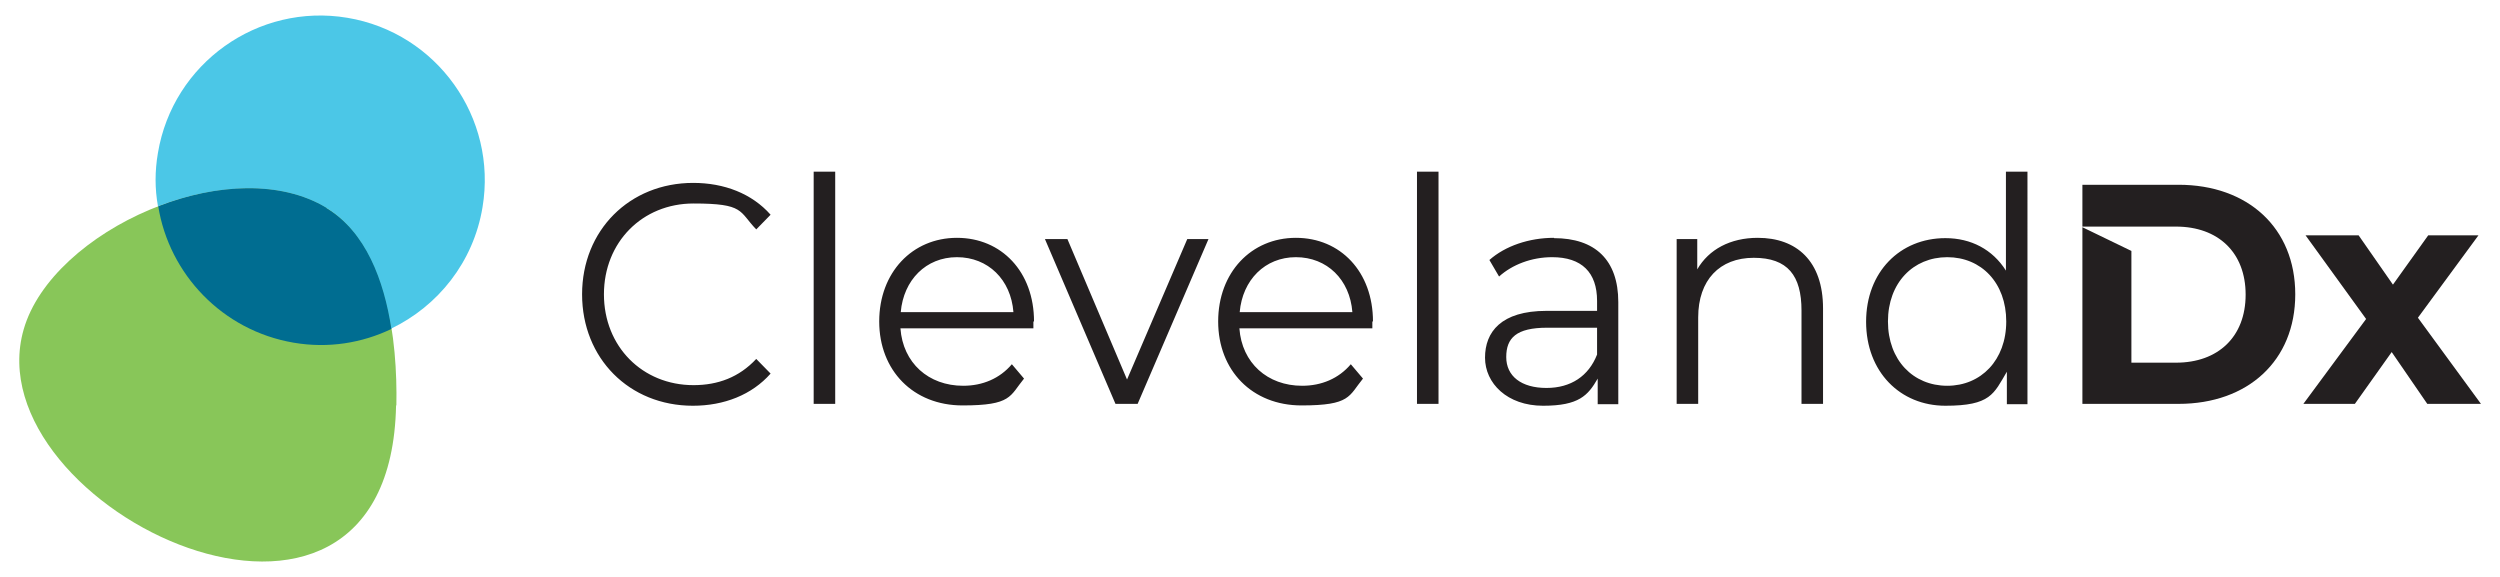
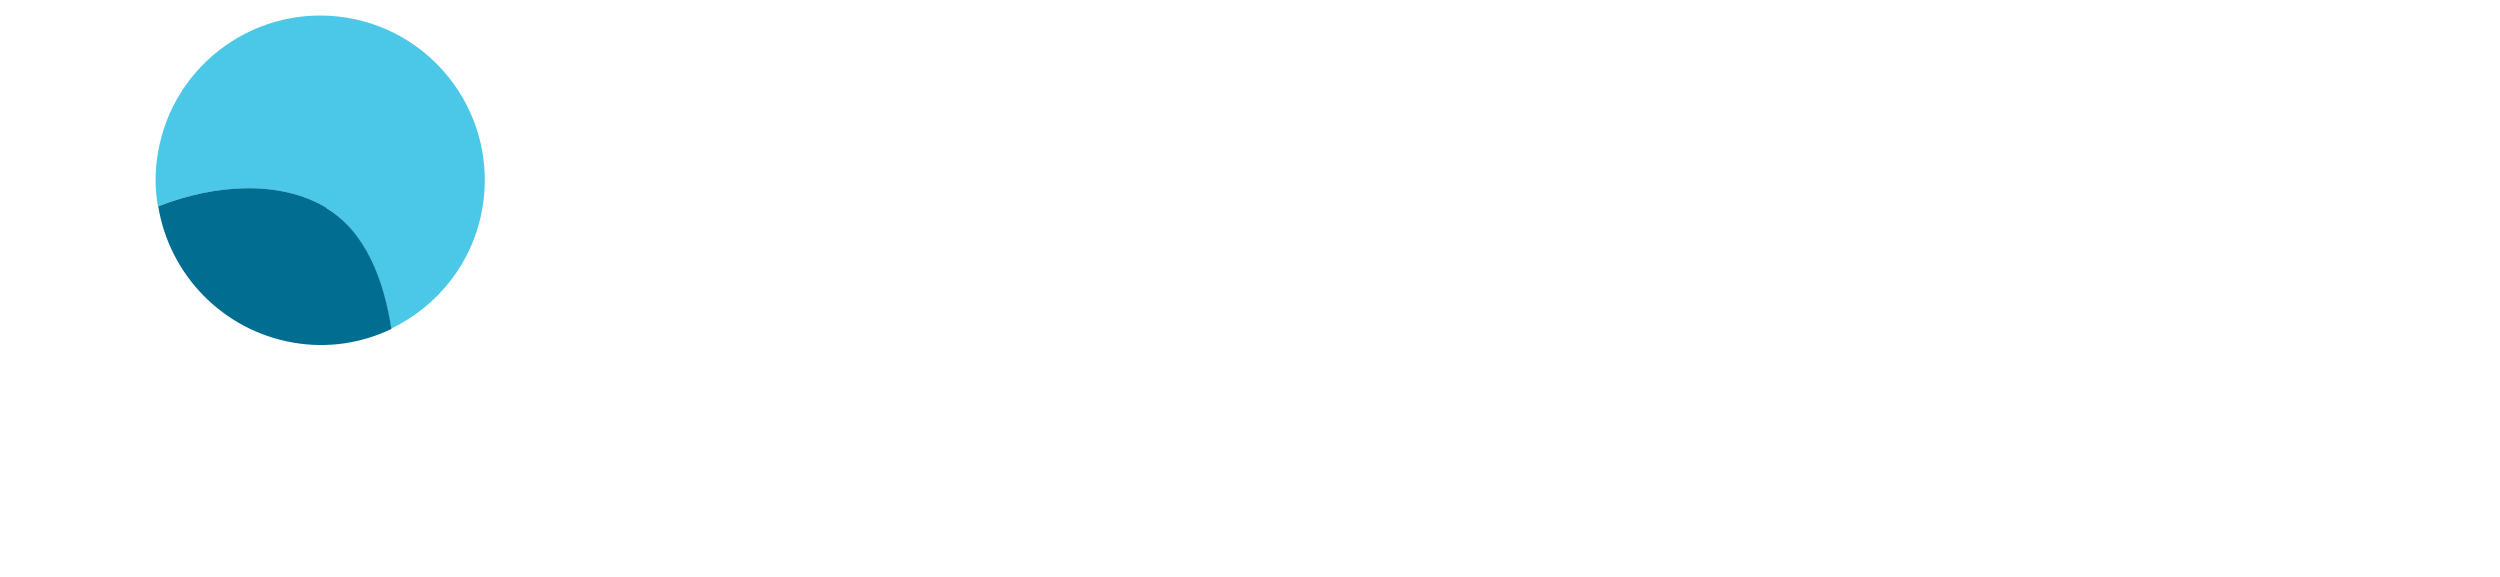
<svg xmlns="http://www.w3.org/2000/svg" version="1.1" viewBox="0 0 801 185">
  <defs>
    <style>
      .st0 {
        fill: #4bc7e7;
      }

      .st0, .st1, .st2, .st3 {
        fill-rule: evenodd;
      }

      .st1 {
        fill: #231f20;
      }

      .st2 {
        fill: #88c659;
      }

      .st3 {
        fill: #006d91;
      }
    </style>
  </defs>
  <g id="DX">
-     <path class="st1" d="M667.2,129.4h30.8c22.2,0,37.4-13.8,37.4-35.1s-15.2-35.1-37.4-35.1h-30.8v13.4h15.7c0,0,14.3,0,14.3,0,13.5,0,22.3,8.3,22.3,21.8s-8.8,21.8-22.3,21.8h-14.3v-35.8l-15.7-7.6v56.8h0ZM794.9,129.4l-20.2-27.6,19.4-26.4h-16.1l-11.3,15.8-11-15.8h-17l19.4,26.8-20.1,27.2h16.5l11.8-16.6,11.4,16.6h17.2Z" />
-   </g>
+     </g>
  <g id="Cleveland">
-     <path class="st1" d="M222,130c10,0,18.9-3.5,24.9-10.3l-4.6-4.7c-5.5,5.9-12.3,8.4-20.1,8.4-16.4,0-28.7-12.4-28.7-29.1s12.3-29.1,28.7-29.1,14.5,2.5,20.1,8.3l4.6-4.7c-6-6.8-14.9-10.2-24.8-10.2-20.4,0-35.6,15.2-35.6,35.7s15.1,35.7,35.5,35.7h0ZM260.7,129.4h6.9V55h-6.9v74.5h0ZM331.3,103c0-15.9-10.4-26.8-24.7-26.8s-24.9,11.1-24.9,26.8,10.9,26.9,26.7,26.9,15.1-3,19.7-8.6l-3.9-4.6c-3.9,4.6-9.4,6.9-15.6,6.9-11.1,0-19.3-7.3-20.1-18.4h42.6c0-.8,0-1.6,0-2.2h0ZM306.6,82.4c10,0,17.3,7.2,18.1,17.6h-36.1c.9-10.3,8.1-17.6,18-17.6h0ZM380.4,76.6l-19.3,45-19.1-45h-7.2l22.6,52.8h7.1l22.7-52.8h-6.8ZM439.9,103c0-15.9-10.4-26.8-24.7-26.8s-24.9,11.1-24.9,26.8,10.9,26.9,26.7,26.9,15.1-3,19.7-8.6l-3.9-4.6c-3.9,4.6-9.4,6.9-15.6,6.9-11.1,0-19.3-7.3-20.1-18.4h42.6c0-.8,0-1.6,0-2.2h0ZM415.2,82.4c10,0,17.3,7.2,18.1,17.6h-36.1c.9-10.3,8.1-17.6,18-17.6h0ZM454,129.4h6.9V55h-6.9v74.5h0ZM497.9,76.2c-8,0-15.6,2.6-20.7,7.1l3.1,5.3c4.2-3.8,10.4-6.2,17-6.2,9.5,0,14.4,4.9,14.4,14v3.2h-16.2c-14.6,0-19.7,6.8-19.7,15s7.1,15.4,18.6,15.4,14.4-3.3,17.5-8.7v8.2h6.6v-32.7c0-13.6-7.5-20.5-20.6-20.5h0ZM495.5,124.3c-8.1,0-12.9-3.8-12.9-9.9s3.2-9.4,13.1-9.4h16v8.6c-2.7,6.9-8.4,10.7-16.2,10.7h0ZM563.2,76.2c-8.8,0-15.7,3.7-19.4,10.1v-9.7h-6.6v52.8h6.9v-27.7c0-12,6.9-19.1,17.8-19.1s15.3,5.7,15.3,16.9v29.9h6.9v-30.6c0-15.2-8.5-22.6-20.9-22.6h0ZM642.7,55v31.7c-4.3-6.8-11.2-10.4-19.4-10.4-14.5,0-25.4,10.8-25.4,26.8s10.9,26.9,25.4,26.9,15.5-3.8,19.7-10.9v10.4h6.6V55h-6.9ZM623.9,123.6c-10.9,0-19-8.2-19-20.6s8.1-20.6,19-20.6,18.9,8.2,18.9,20.6-8.1,20.6-18.9,20.6Z" />
-   </g>
+     </g>
  <g id="Proton">
-     <path class="st2" d="M126.9,129.9c-1.9,97-135.9,32.9-119.3-24.4,9.1-31.6,66.2-57.6,97.1-38.9,19.4,11.8,22.7,42.5,22.3,63.3Z" />
-   </g>
+     </g>
  <g id="Circle">
    <path class="st0" d="M50.6,66.1c18.6-7.1,39.2-8.4,53.9.5,12.5,7.6,18.3,23.1,20.8,38.7,15-7.2,26.4-21.3,29.3-38.9,4.8-28.7-14.6-55.9-43.3-60.7-28.7-4.8-55.9,14.6-60.7,43.3-1,5.8-1,11.5,0,17Z" />
  </g>
  <g id="PROTON_SHADE">
    <path class="st3" d="M104.6,66.6c-14.7-8.9-35.4-7.7-53.9-.5,3.5,21.7,20.5,39.8,43.4,43.7,11.1,1.9,21.9.1,31.3-4.4-2.4-15.6-8.2-31.1-20.8-38.7Z" />
  </g>
</svg>